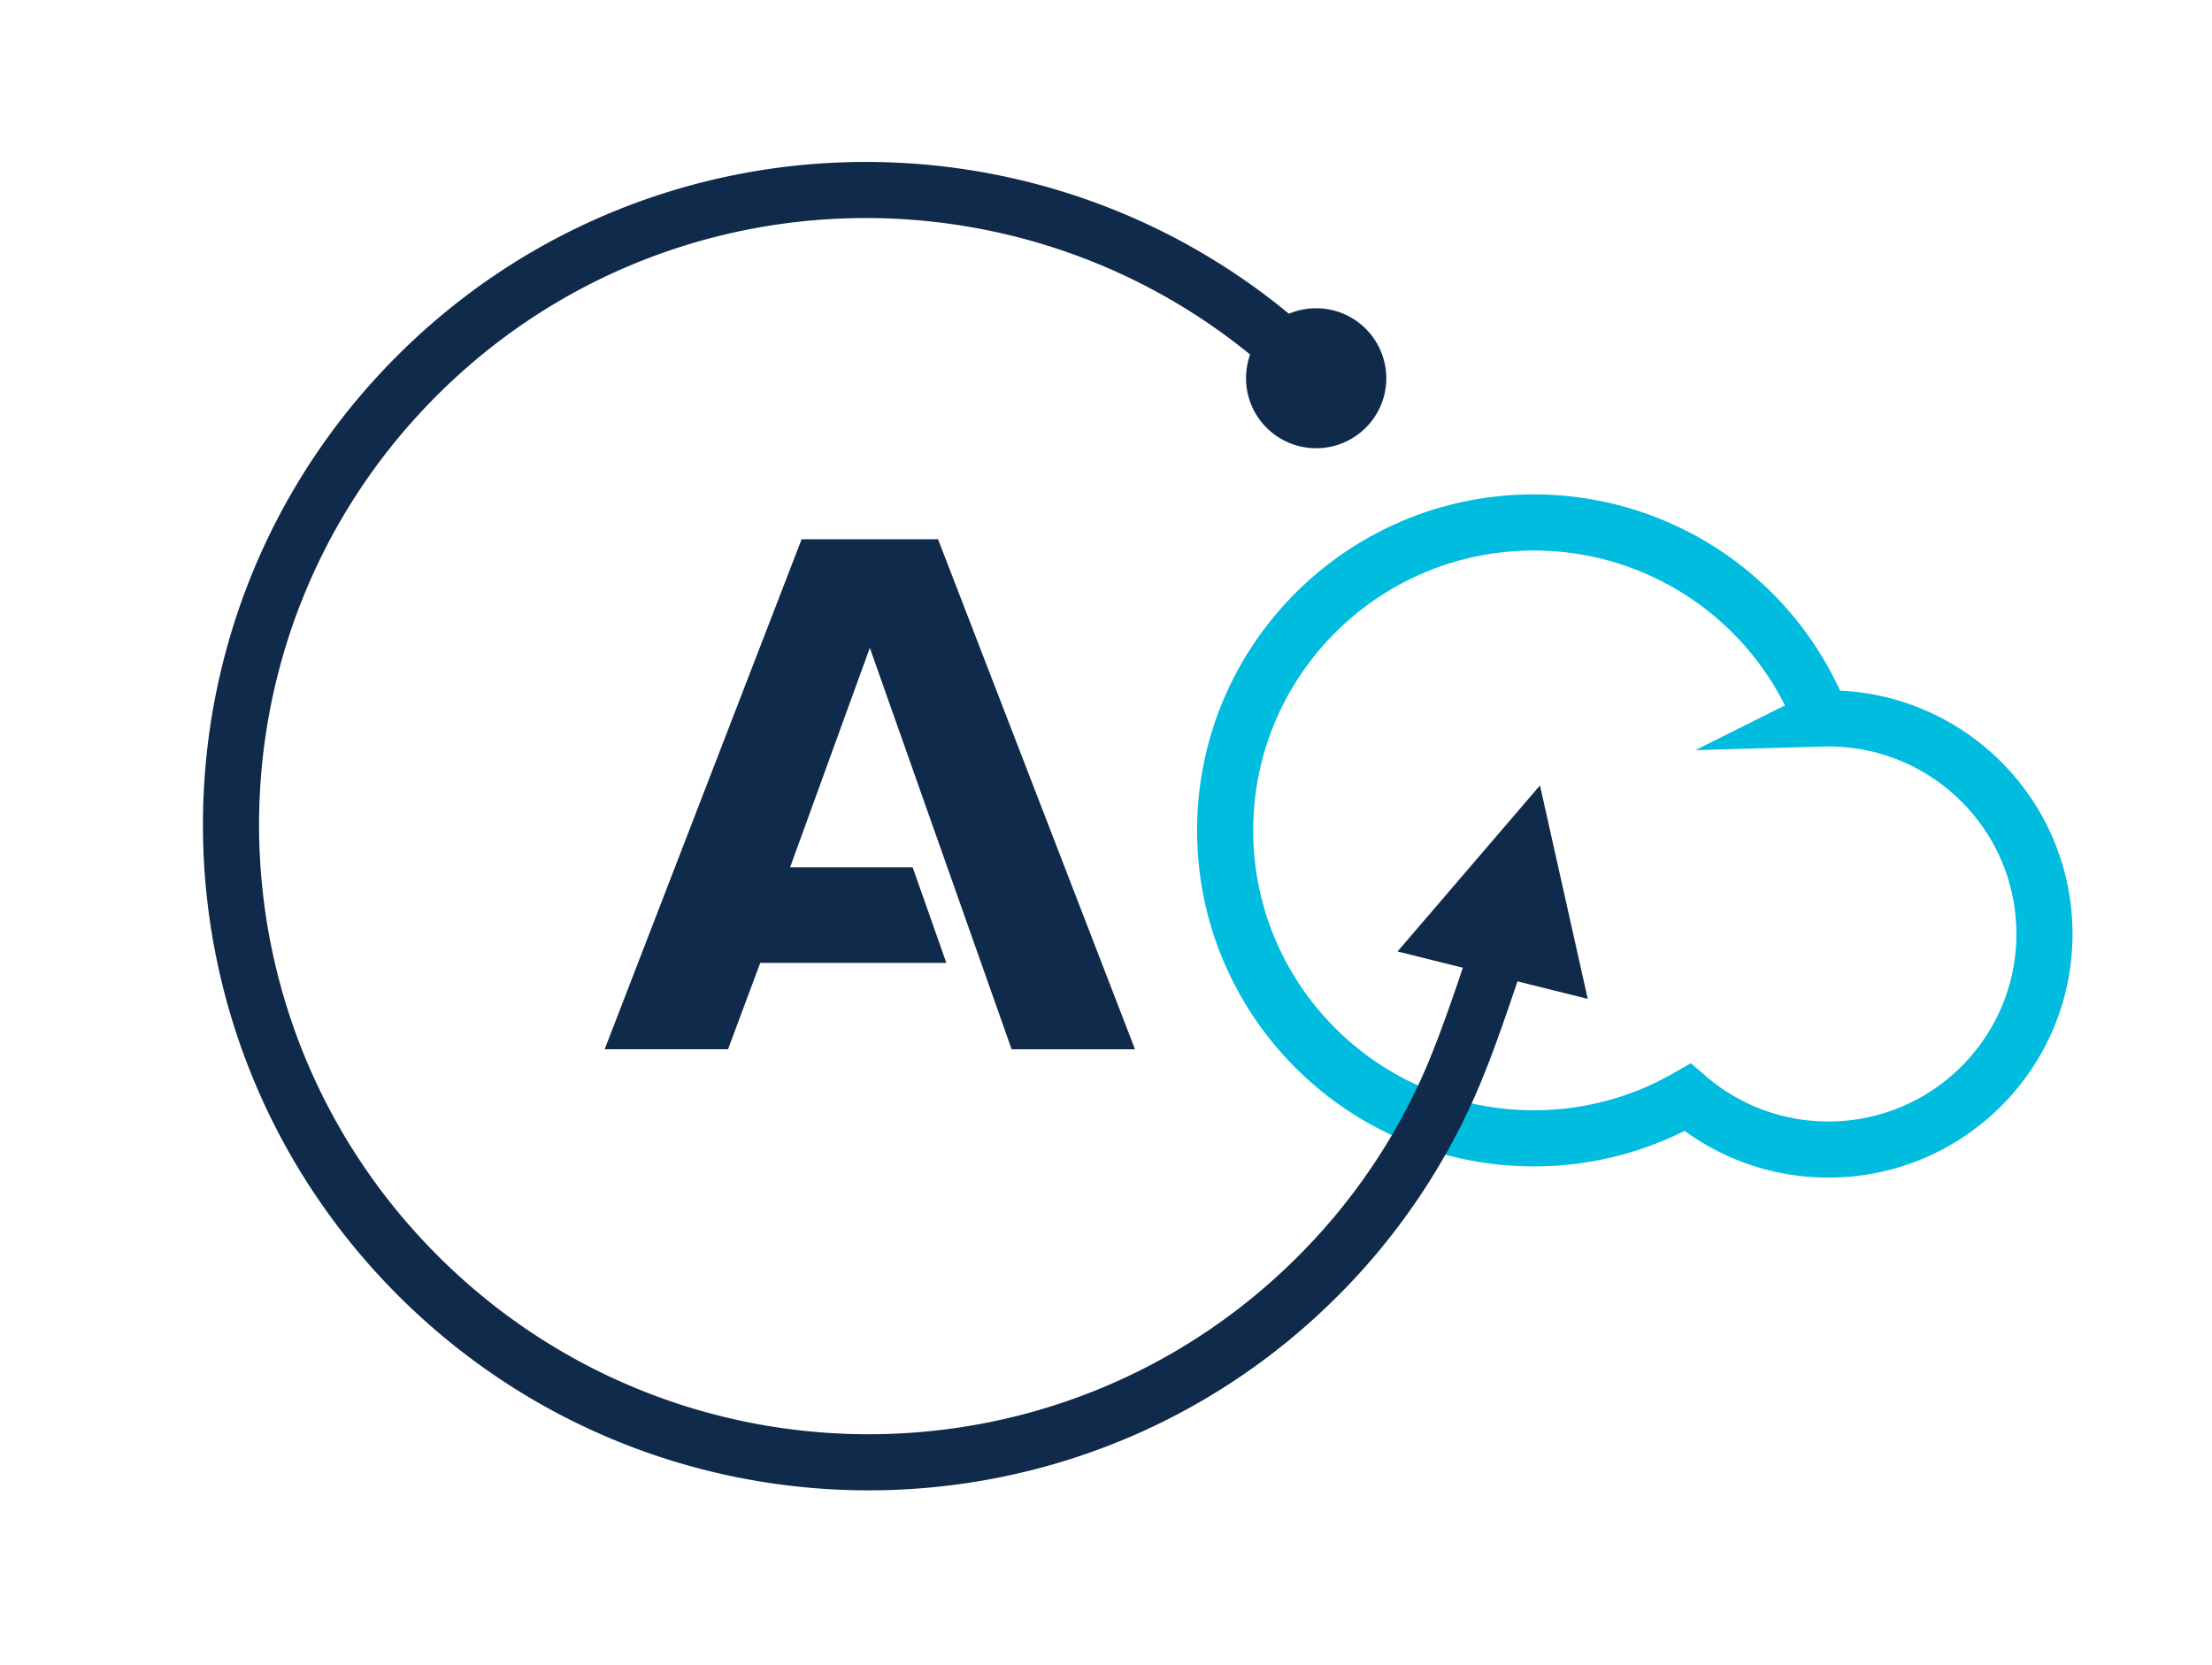
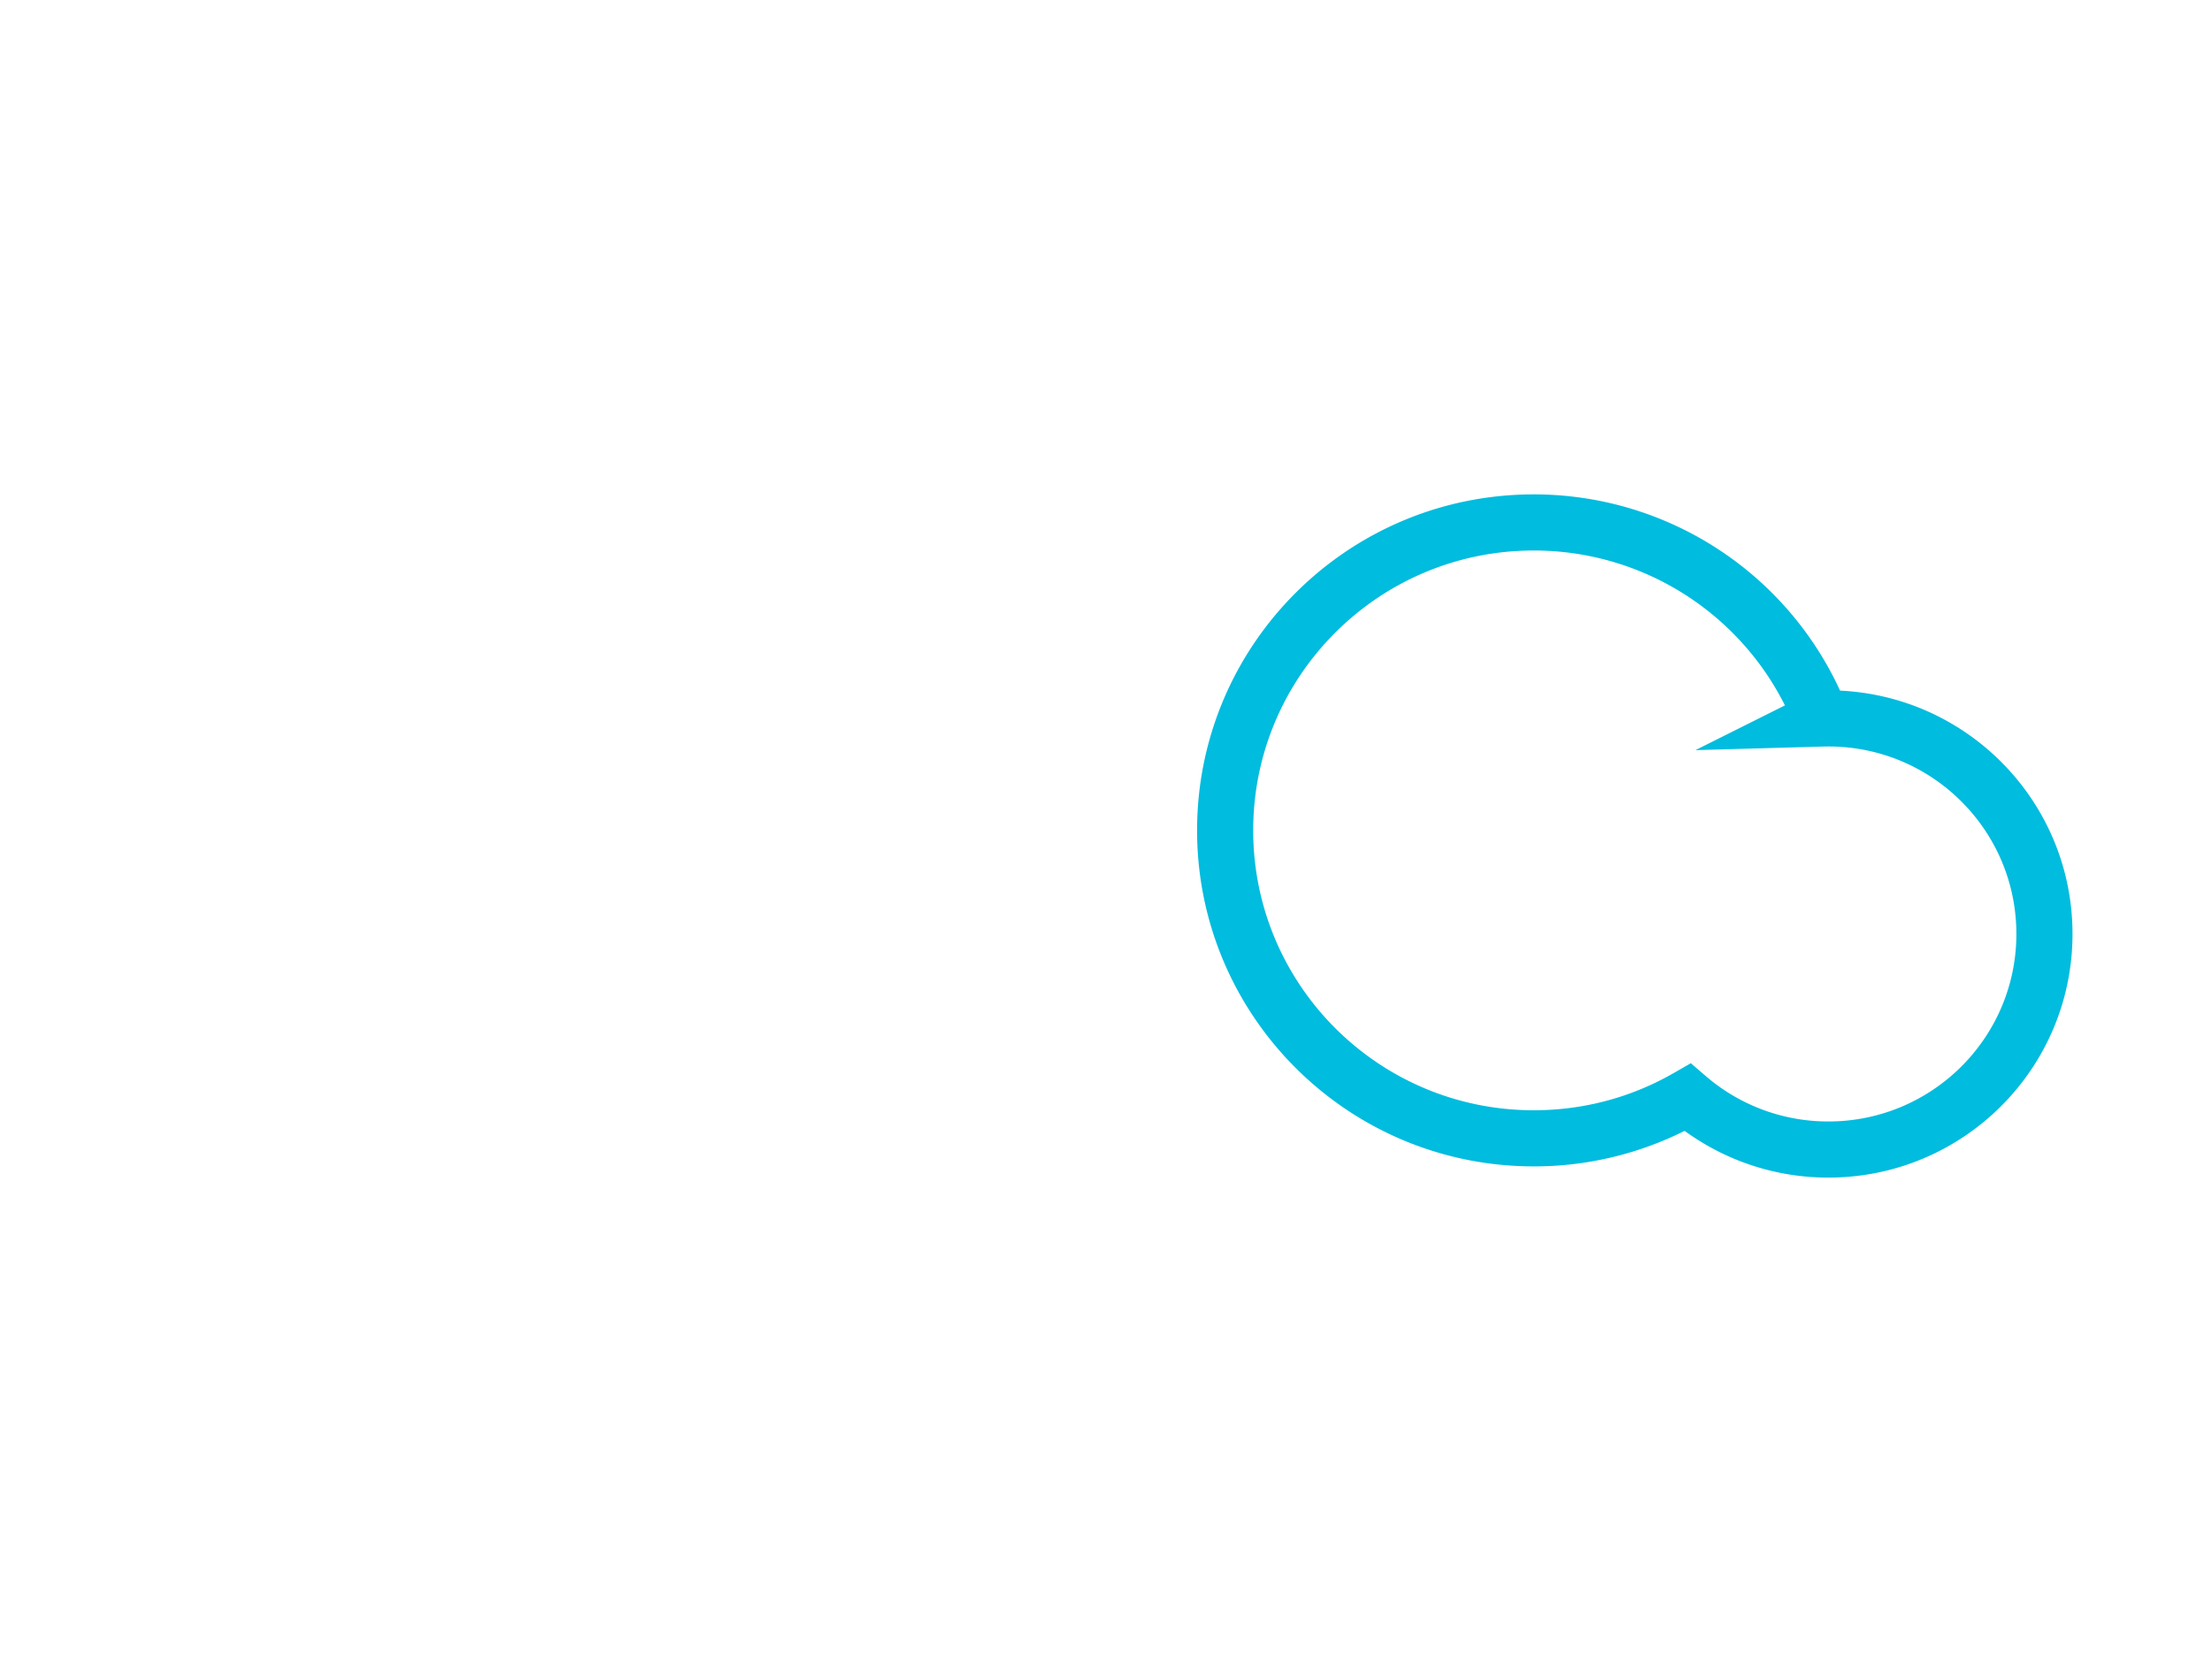
<svg xmlns="http://www.w3.org/2000/svg" width="170" height="128" viewBox="0 0 170 128">
  <title>Apollo upload logo</title>
  <path fill="#00BCDE" d="M159.279 71.787c0 10.343-8.4 18.725-18.76 18.725a18.702 18.702 0 0 1-11.05-3.592 25.824 25.824 0 0 1-11.593 2.731C103.587 89.651 92 78.089 92 63.827 92 49.562 103.586 38 117.876 38a25.887 25.887 0 0 1 23.54 15.084c9.943.468 17.863 8.662 17.863 18.703zm-22.101-17.569a21.576 21.576 0 0 0-19.302-11.905c-11.91 0-21.563 9.633-21.563 21.514 0 11.878 9.654 21.511 21.563 21.511 3.827 0 7.504-.994 10.746-2.856l1.323-.76 1.157.994a14.39 14.39 0 0 0 9.416 3.483c7.98 0 14.448-6.454 14.448-14.412 0-7.957-6.468-14.411-14.448-14.411-.15 0-.307.002-.476.007l-9.741.274 6.877-3.439z" />
-   <path fill="#0F2A4A" d="M112.424 74.382l-5.016-1.25 10.944-12.763 3.672 16.406-5.402-1.347c-.237.71-.473 1.41-.709 2.093-.261.759-.517 1.484-.765 2.17a78.792 78.792 0 0 1-1.437 3.728 50.767 50.767 0 0 1-10.925 16.218c-19.917 19.917-52.242 19.882-72.199-.075s-19.992-52.281-.074-72.199C49.256 8.62 78.985 7.546 99.057 24.114a5.384 5.384 0 0 1 2.094-.42 5.385 5.385 0 0 1 5.39 5.379c0 2.97-2.413 5.379-5.39 5.379a5.385 5.385 0 0 1-5.073-7.203C77.703 12.281 50.645 13.33 33.562 30.413c-18.231 18.232-18.2 47.826.075 66.1 18.274 18.274 47.868 18.306 66.1.074a46.455 46.455 0 0 0 10-14.842 74.75 74.75 0 0 0 1.355-3.518c.24-.666.489-1.371.744-2.111.195-.567.392-1.146.588-1.734zM72.092 41.448L87.23 80.651h-9.483L66.849 49.794l-6.127 16.868h9.419l2.589 7.348H58.427l-2.475 6.64H46.47l15.138-39.202h10.485z" />
</svg>